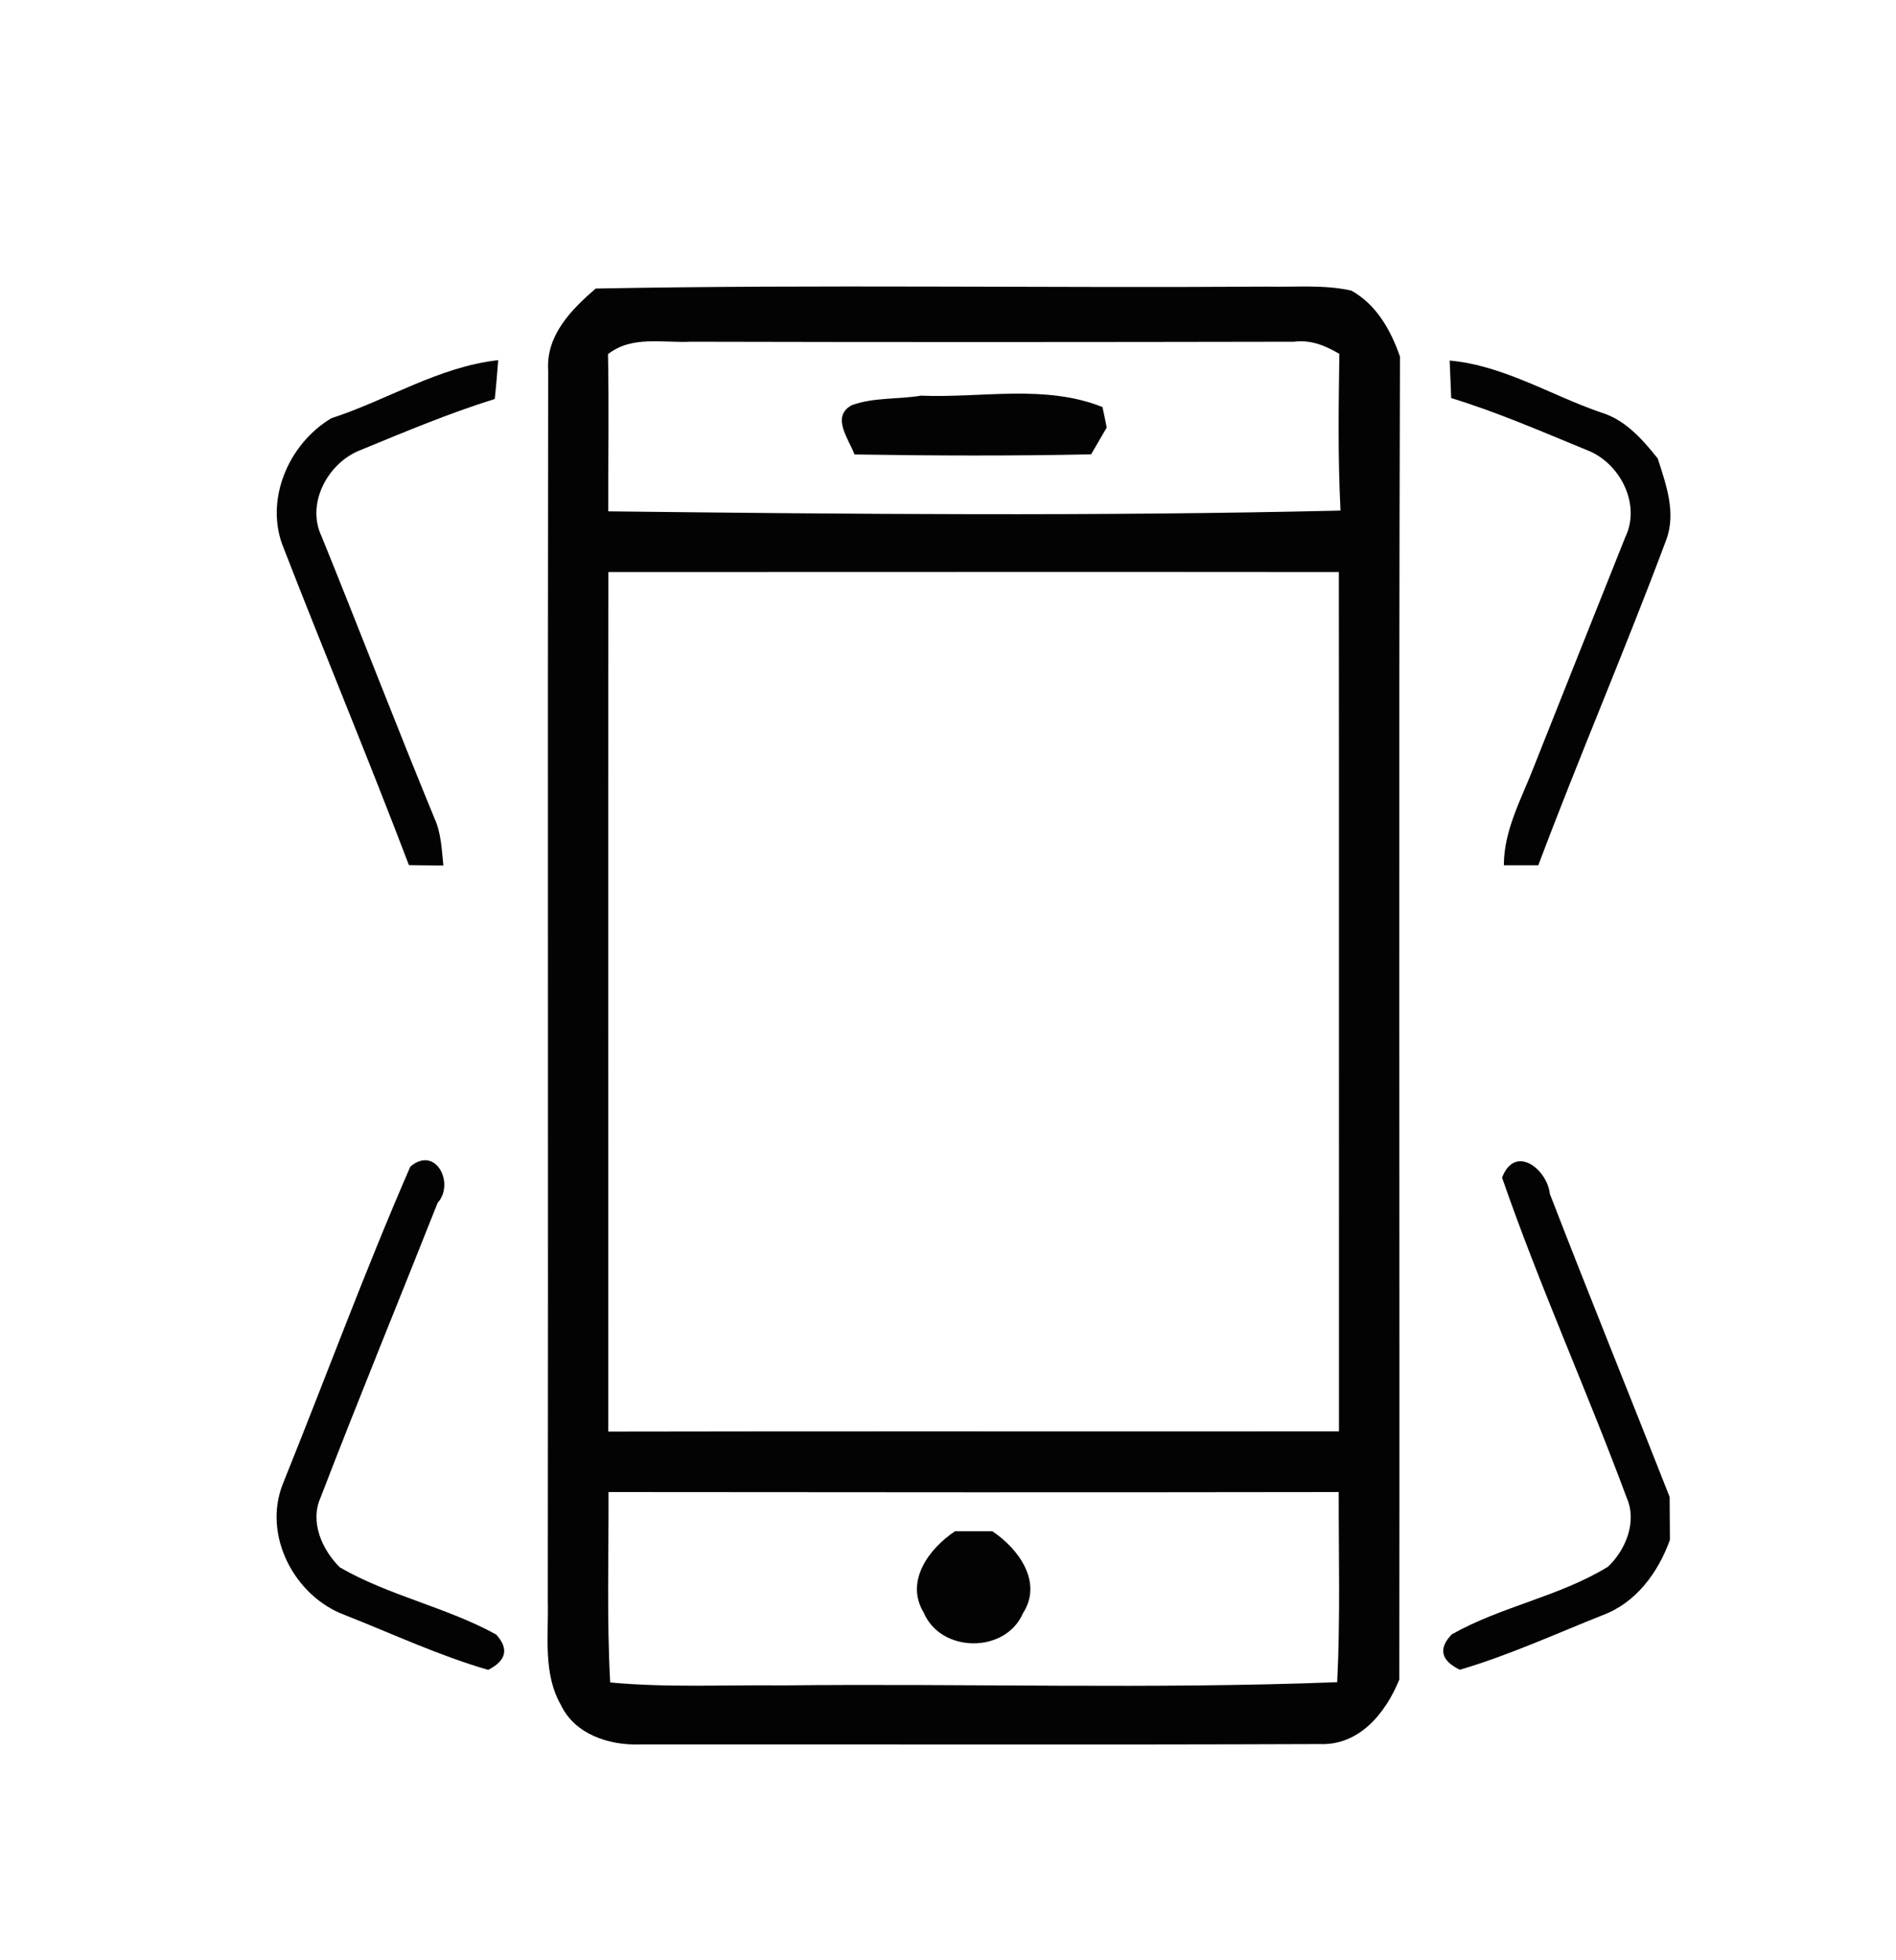
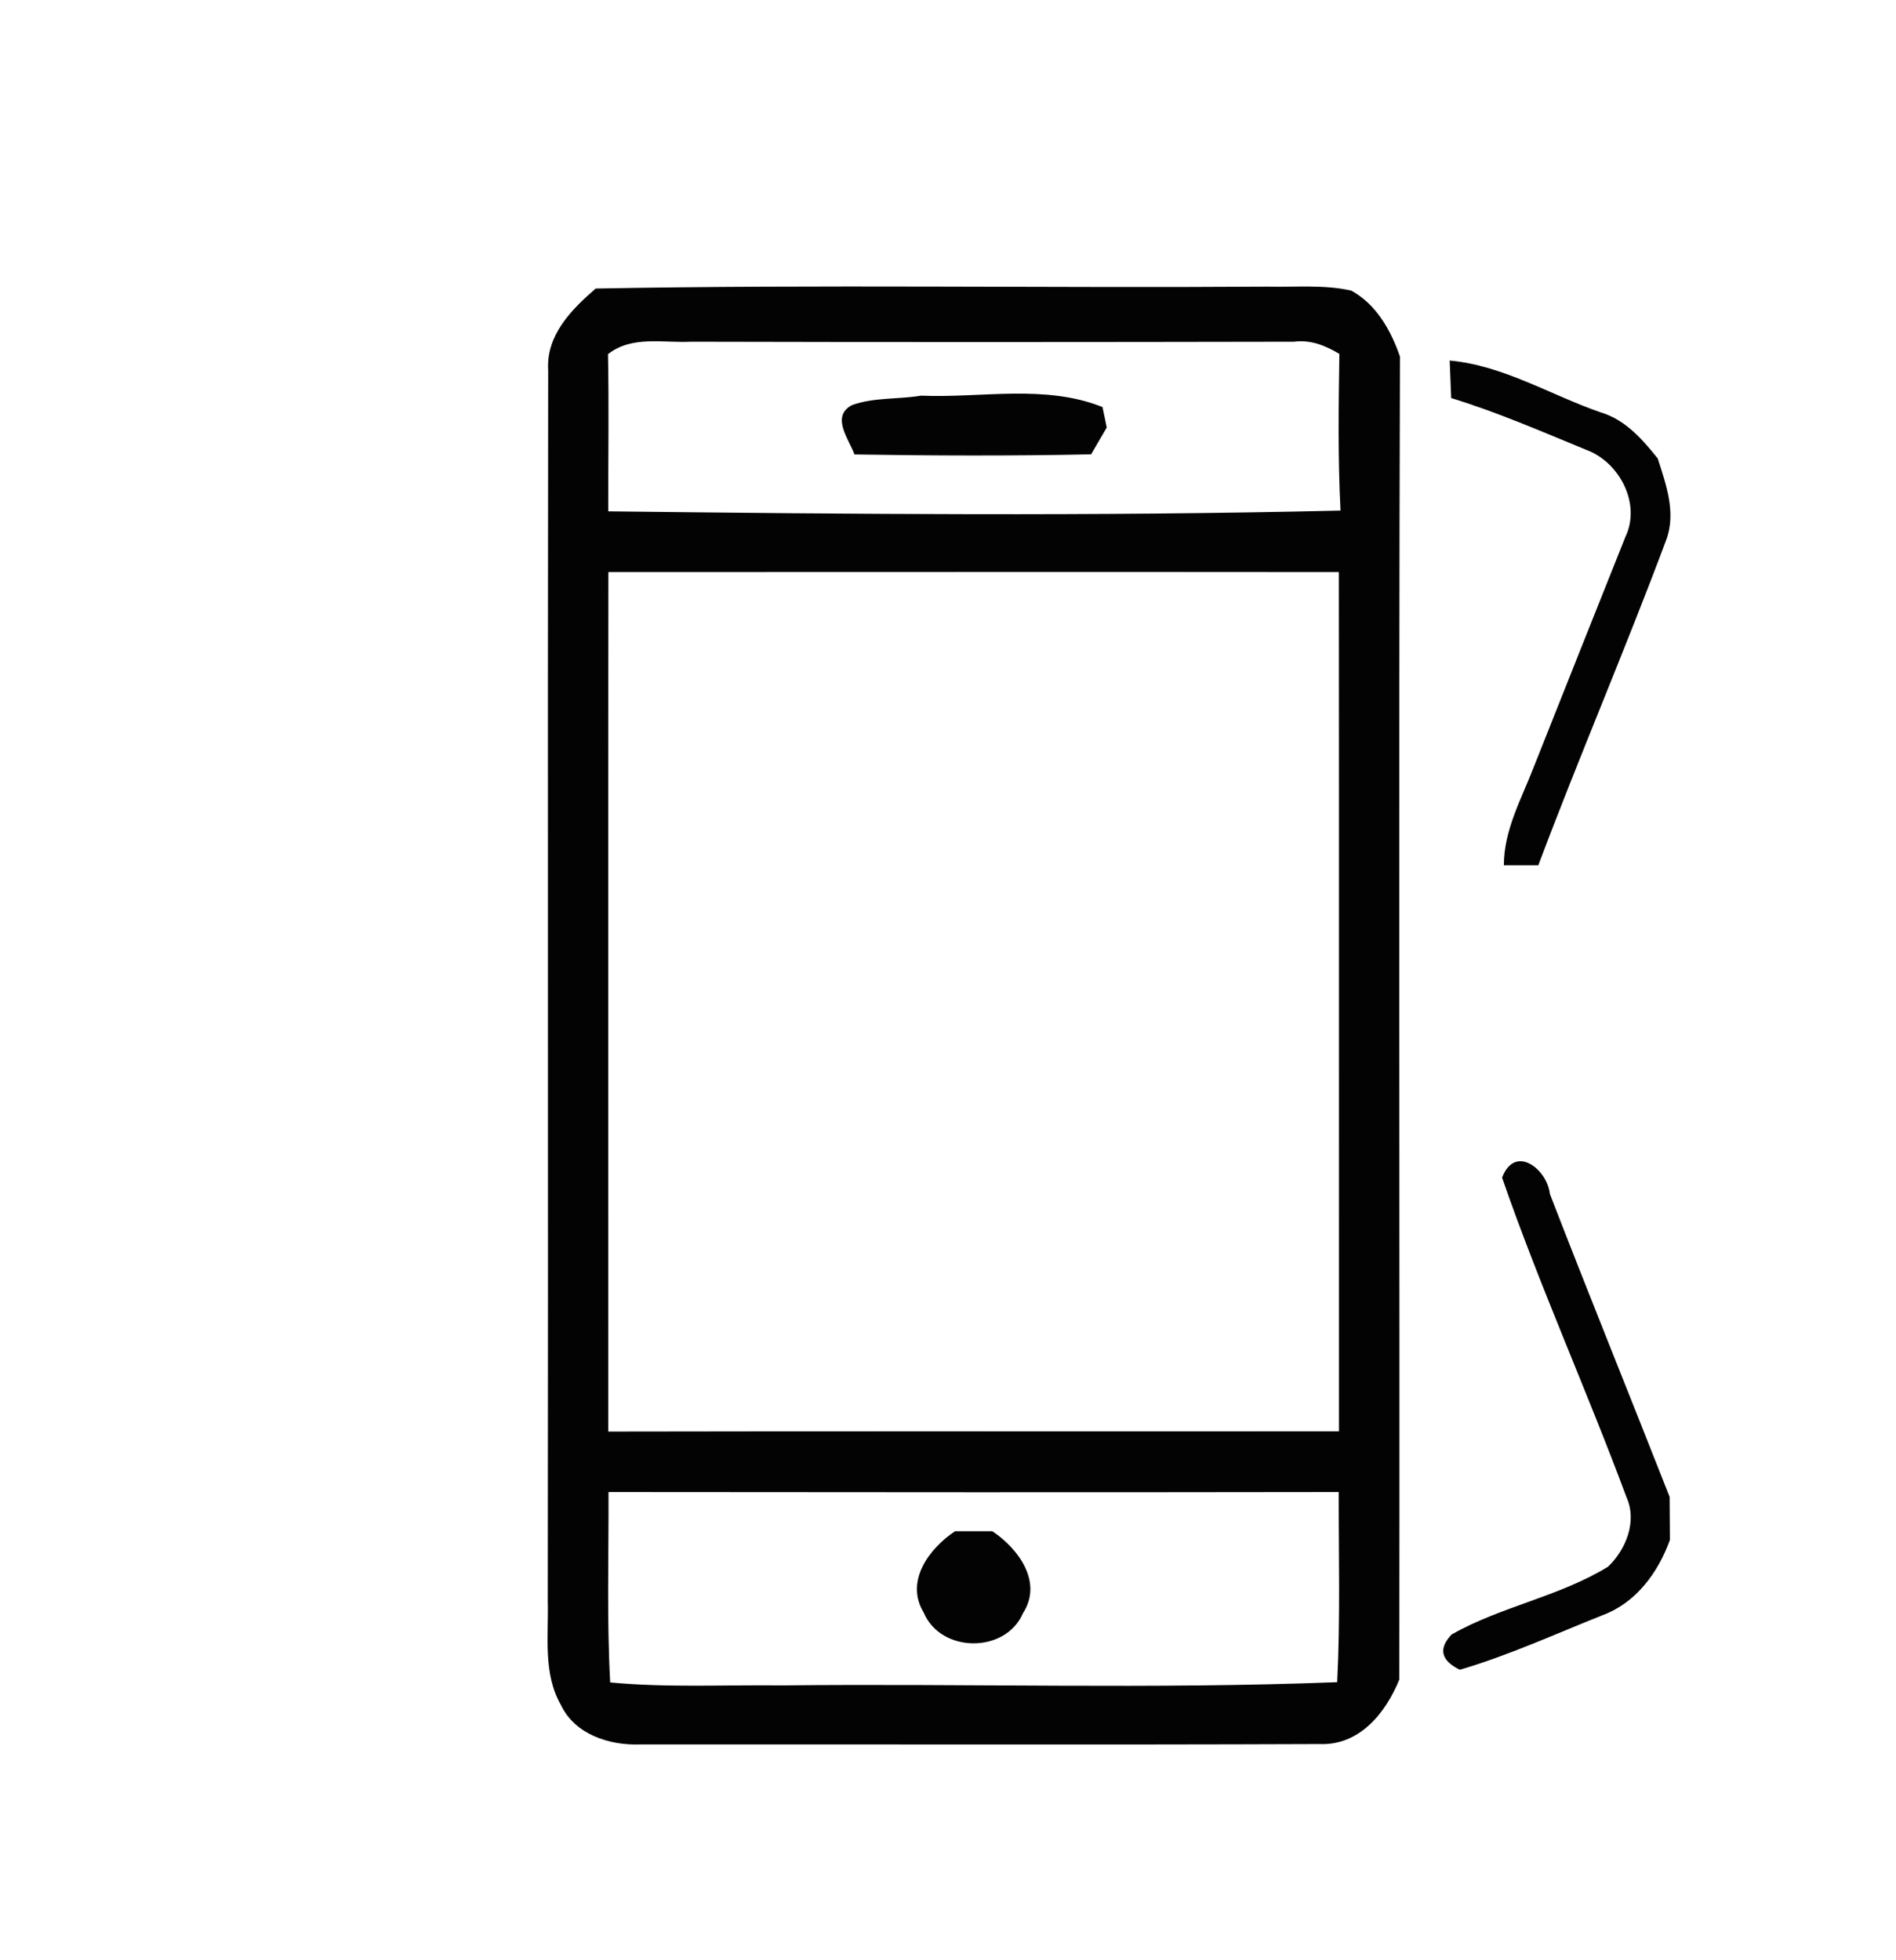
<svg xmlns="http://www.w3.org/2000/svg" width="148pt" height="153pt" viewBox="0 0 148 153" version="1.1">
  <g id="#ffffffff">
</g>
  <g id="#030303ff">
    <path fill="#030303" opacity="1.00" d=" M 46.50 22.52 C 63.99 22.19 81.48 22.49 98.97 22.37 C 101.13 22.42 103.35 22.20 105.48 22.68 C 107.44 23.76 108.57 25.78 109.28 27.83 C 109.17 62.25 109.27 96.66 109.23 131.08 C 108.17 133.69 106.12 136.25 103.00 136.12 C 85.31 136.19 67.61 136.13 49.92 136.15 C 47.56 136.23 44.87 135.36 43.79 133.08 C 42.37 130.61 42.83 127.68 42.76 124.96 C 42.80 92.94 42.74 60.91 42.79 28.89 C 42.62 26.16 44.61 24.15 46.50 22.52 M 47.46 27.64 C 47.54 31.73 47.47 35.82 47.48 39.91 C 66.53 40.13 85.60 40.30 104.64 39.85 C 104.43 35.77 104.49 31.69 104.55 27.62 C 103.46 26.97 102.30 26.50 101.01 26.67 C 85.32 26.70 69.63 26.71 53.94 26.67 C 51.76 26.78 49.33 26.17 47.46 27.64 M 47.48 111.73 C 66.49 111.69 85.50 111.73 104.52 111.71 C 104.51 89.36 104.53 67.01 104.51 44.65 C 85.50 44.63 66.50 44.65 47.49 44.65 C 47.46 67.01 47.49 89.37 47.48 111.73 M 47.50 116.45 C 47.52 121.40 47.36 126.36 47.63 131.31 C 52.09 131.73 56.57 131.49 61.04 131.54 C 75.49 131.38 89.95 131.85 104.38 131.29 C 104.63 126.35 104.49 121.40 104.50 116.45 C 85.50 116.48 66.50 116.47 47.50 116.45 Z" />
-     <path fill="#030303" opacity="1.00" d=" M 25.87 32.64 C 30.24 31.22 34.26 28.62 38.89 28.11 C 38.81 29.12 38.73 30.13 38.62 31.14 C 35.06 32.25 31.61 33.70 28.16 35.12 C 25.61 36.09 23.86 39.29 25.11 41.88 C 28.08 49.20 30.91 56.58 33.92 63.88 C 34.44 65.03 34.48 66.31 34.61 67.55 C 33.71 67.54 32.82 67.54 31.92 67.52 C 28.77 59.24 25.36 51.06 22.15 42.80 C 20.60 39.09 22.50 34.64 25.87 32.64 Z" />
    <path fill="#030303" opacity="1.00" d=" M 113.16 28.14 C 117.35 28.52 121.01 30.82 124.93 32.18 C 126.85 32.74 128.19 34.27 129.40 35.78 C 130.05 37.81 130.86 40.02 130.06 42.15 C 126.88 50.66 123.28 59.02 120.08 67.53 C 119.18 67.53 118.28 67.53 117.39 67.53 C 117.39 64.78 118.77 62.34 119.73 59.85 C 122.10 53.87 124.49 47.89 126.87 41.92 C 128.12 39.33 126.43 36.09 123.85 35.12 C 120.36 33.69 116.89 32.17 113.28 31.07 C 113.25 30.33 113.19 28.87 113.16 28.14 Z" />
    <path fill="#030303" opacity="1.00" d=" M 66.50 31.62 C 68.21 31.00 70.11 31.18 71.89 30.88 C 76.60 31.08 81.57 29.97 86.06 31.77 C 86.15 32.17 86.31 32.97 86.39 33.37 C 86.09 33.89 85.48 34.94 85.17 35.46 C 79.02 35.59 72.86 35.57 66.70 35.47 C 66.29 34.31 64.82 32.51 66.50 31.62 Z" />
-     <path fill="#030303" opacity="1.00" d=" M 32.03 91.05 C 34.02 89.37 35.52 92.38 34.16 93.88 C 31.12 101.56 27.98 109.19 25.02 116.89 C 24.17 118.79 25.15 120.97 26.53 122.33 C 30.37 124.55 34.84 125.43 38.73 127.57 C 39.74 128.68 39.53 129.60 38.11 130.33 C 34.27 129.22 30.63 127.51 26.92 126.05 C 22.98 124.59 20.48 119.82 22.08 115.81 C 25.41 107.56 28.48 99.20 32.03 91.05 Z" />
    <path fill="#030303" opacity="1.00" d=" M 117.25 91.91 C 118.26 89.26 120.78 91.26 120.98 93.18 C 124.04 101.09 127.23 108.94 130.33 116.83 C 130.34 117.95 130.34 119.07 130.35 120.19 C 129.43 122.74 127.71 125.09 125.10 126.06 C 121.40 127.53 117.77 129.20 113.95 130.32 C 112.47 129.59 112.26 128.67 113.32 127.56 C 117.19 125.37 121.73 124.61 125.53 122.27 C 126.91 120.95 127.80 118.76 126.98 116.90 C 123.87 108.52 120.17 100.35 117.25 91.91 Z" />
    <path fill="#030303" opacity="1.00" d=" M 74.55 119.51 C 75.52 119.51 76.49 119.51 77.46 119.51 C 79.49 120.86 81.43 123.48 79.85 125.91 C 78.49 129.07 73.43 129.03 72.10 125.85 C 70.62 123.41 72.53 120.85 74.55 119.51 Z" />
  </g>
</svg>